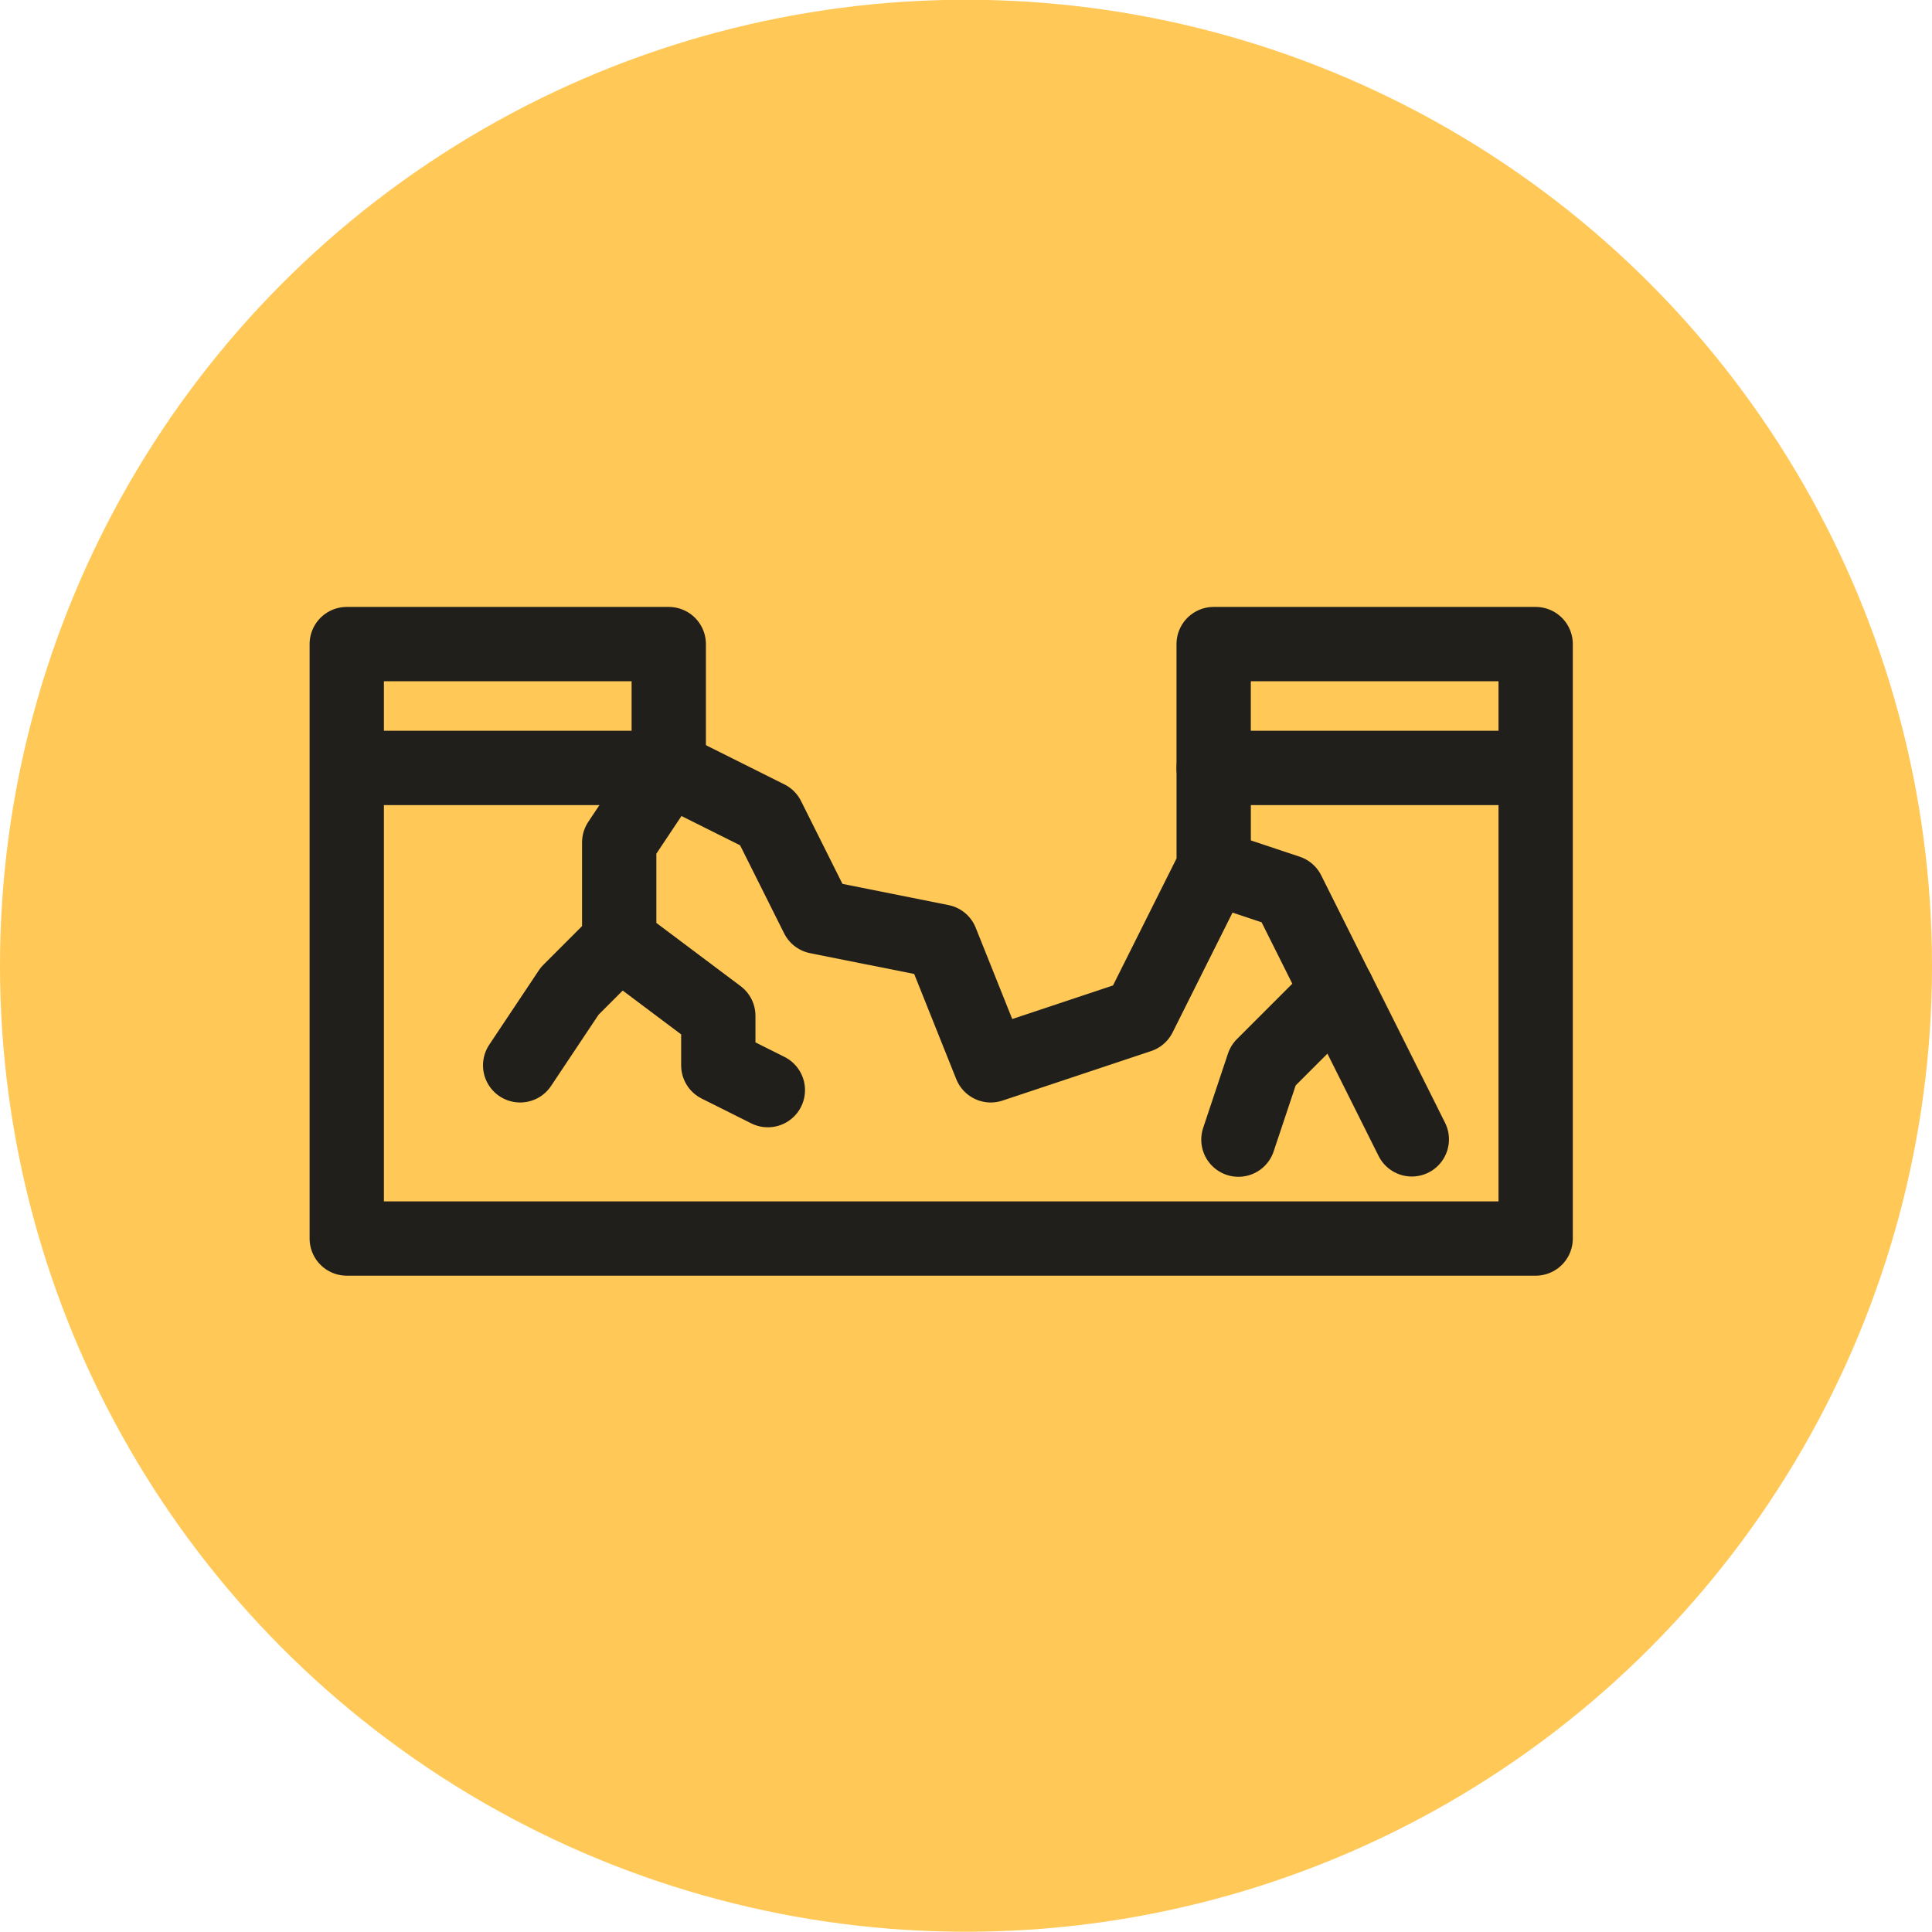
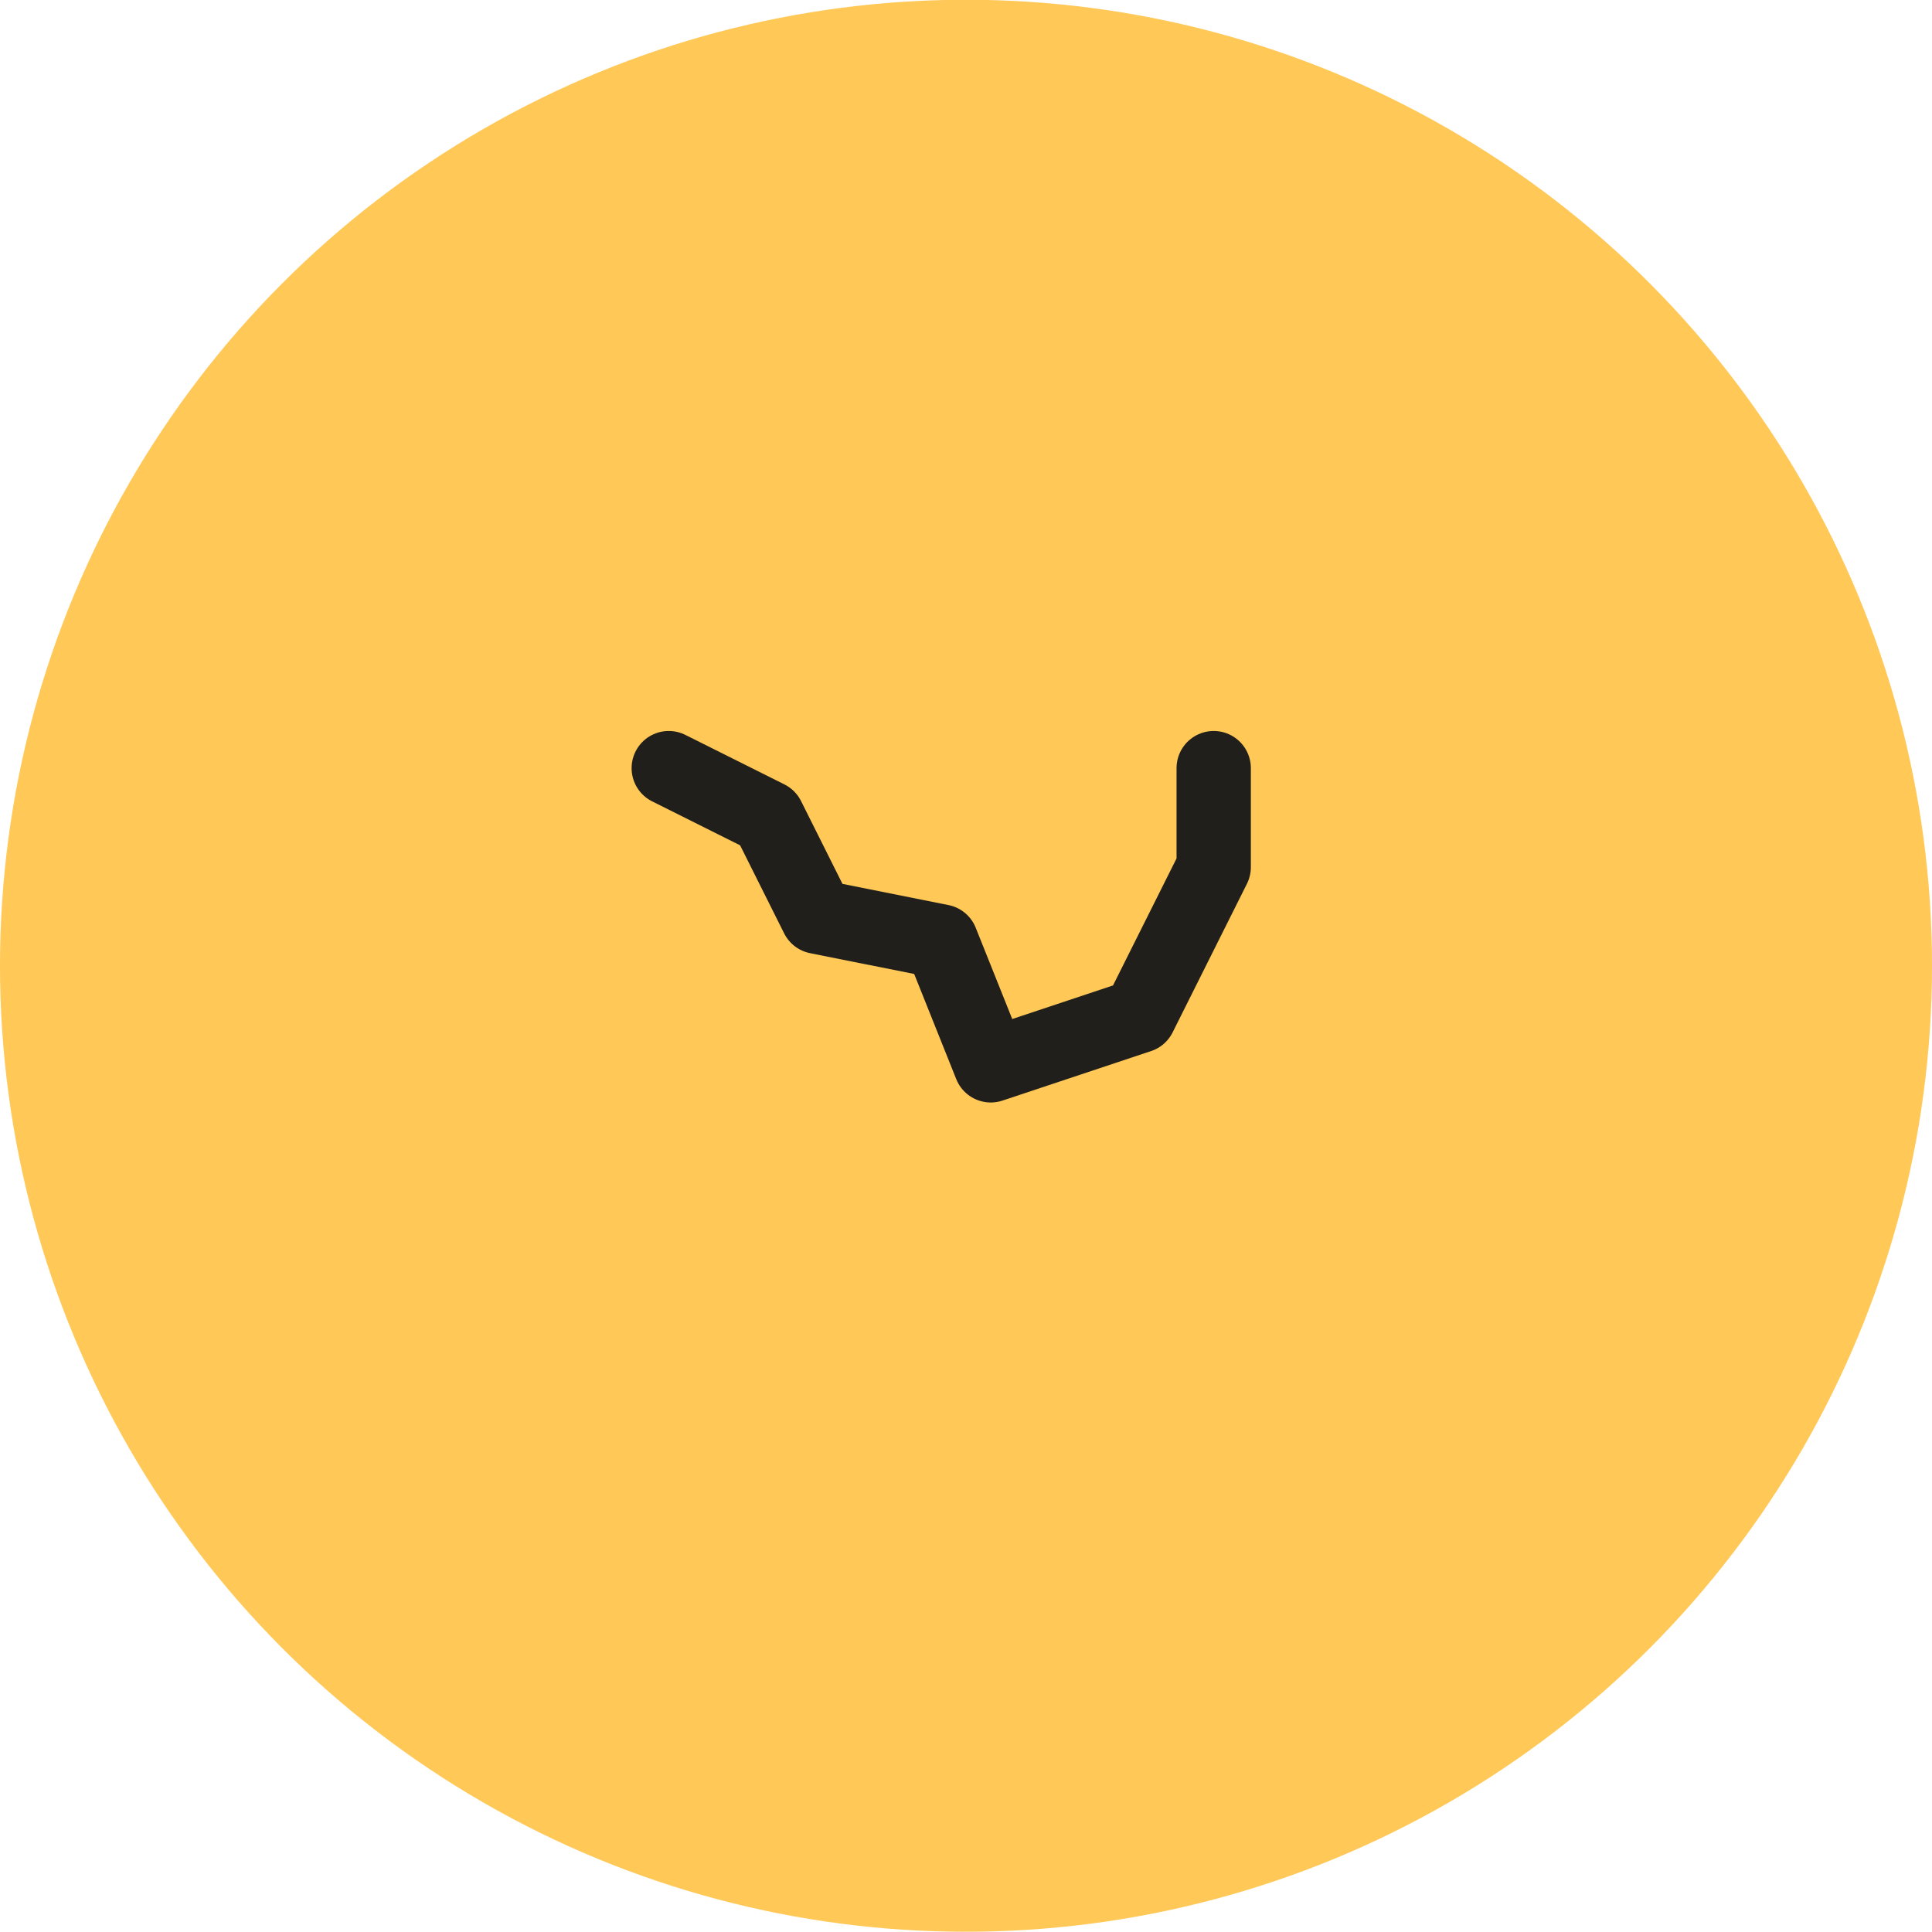
<svg xmlns="http://www.w3.org/2000/svg" width="48" height="48" viewBox="0 0 48 48" fill="none">
  <circle cx="24" cy="23.994" r="24" fill="#FFC857" />
-   <path d="M30.153 21.545L31.999 22.16L33.23 24.622L31.384 26.468L30.768 28.314" stroke="#201F1B" stroke-width="1.846" stroke-linecap="round" stroke-linejoin="round" />
-   <path d="M33.23 24.615L34.461 27.076L35.076 28.307" stroke="#201F1B" stroke-width="1.846" stroke-linecap="round" stroke-linejoin="round" />
-   <path d="M8.615 19.079V30.771H38.153V19.079M8.615 19.079V16.002H16.615V19.079H8.615ZM38.153 19.079V16.002H30.153V19.079H38.153Z" stroke="#201F1B" stroke-width="1.846" stroke-linecap="round" stroke-linejoin="round" />
-   <path d="M16.615 19.084L15.384 20.93V23.391M15.384 23.391L14.154 24.622L12.923 26.468M15.384 23.391L17.846 25.238V26.468L19.077 27.084" stroke="#201F1B" stroke-width="1.846" stroke-linecap="round" stroke-linejoin="round" />
  <path d="M16.615 19.084L19.076 20.314L20.307 22.776L23.384 23.391L24.615 26.468L28.307 25.238L30.154 21.545V19.084" stroke="#201F1B" stroke-width="1.846" stroke-linecap="round" stroke-linejoin="round" />
</svg>